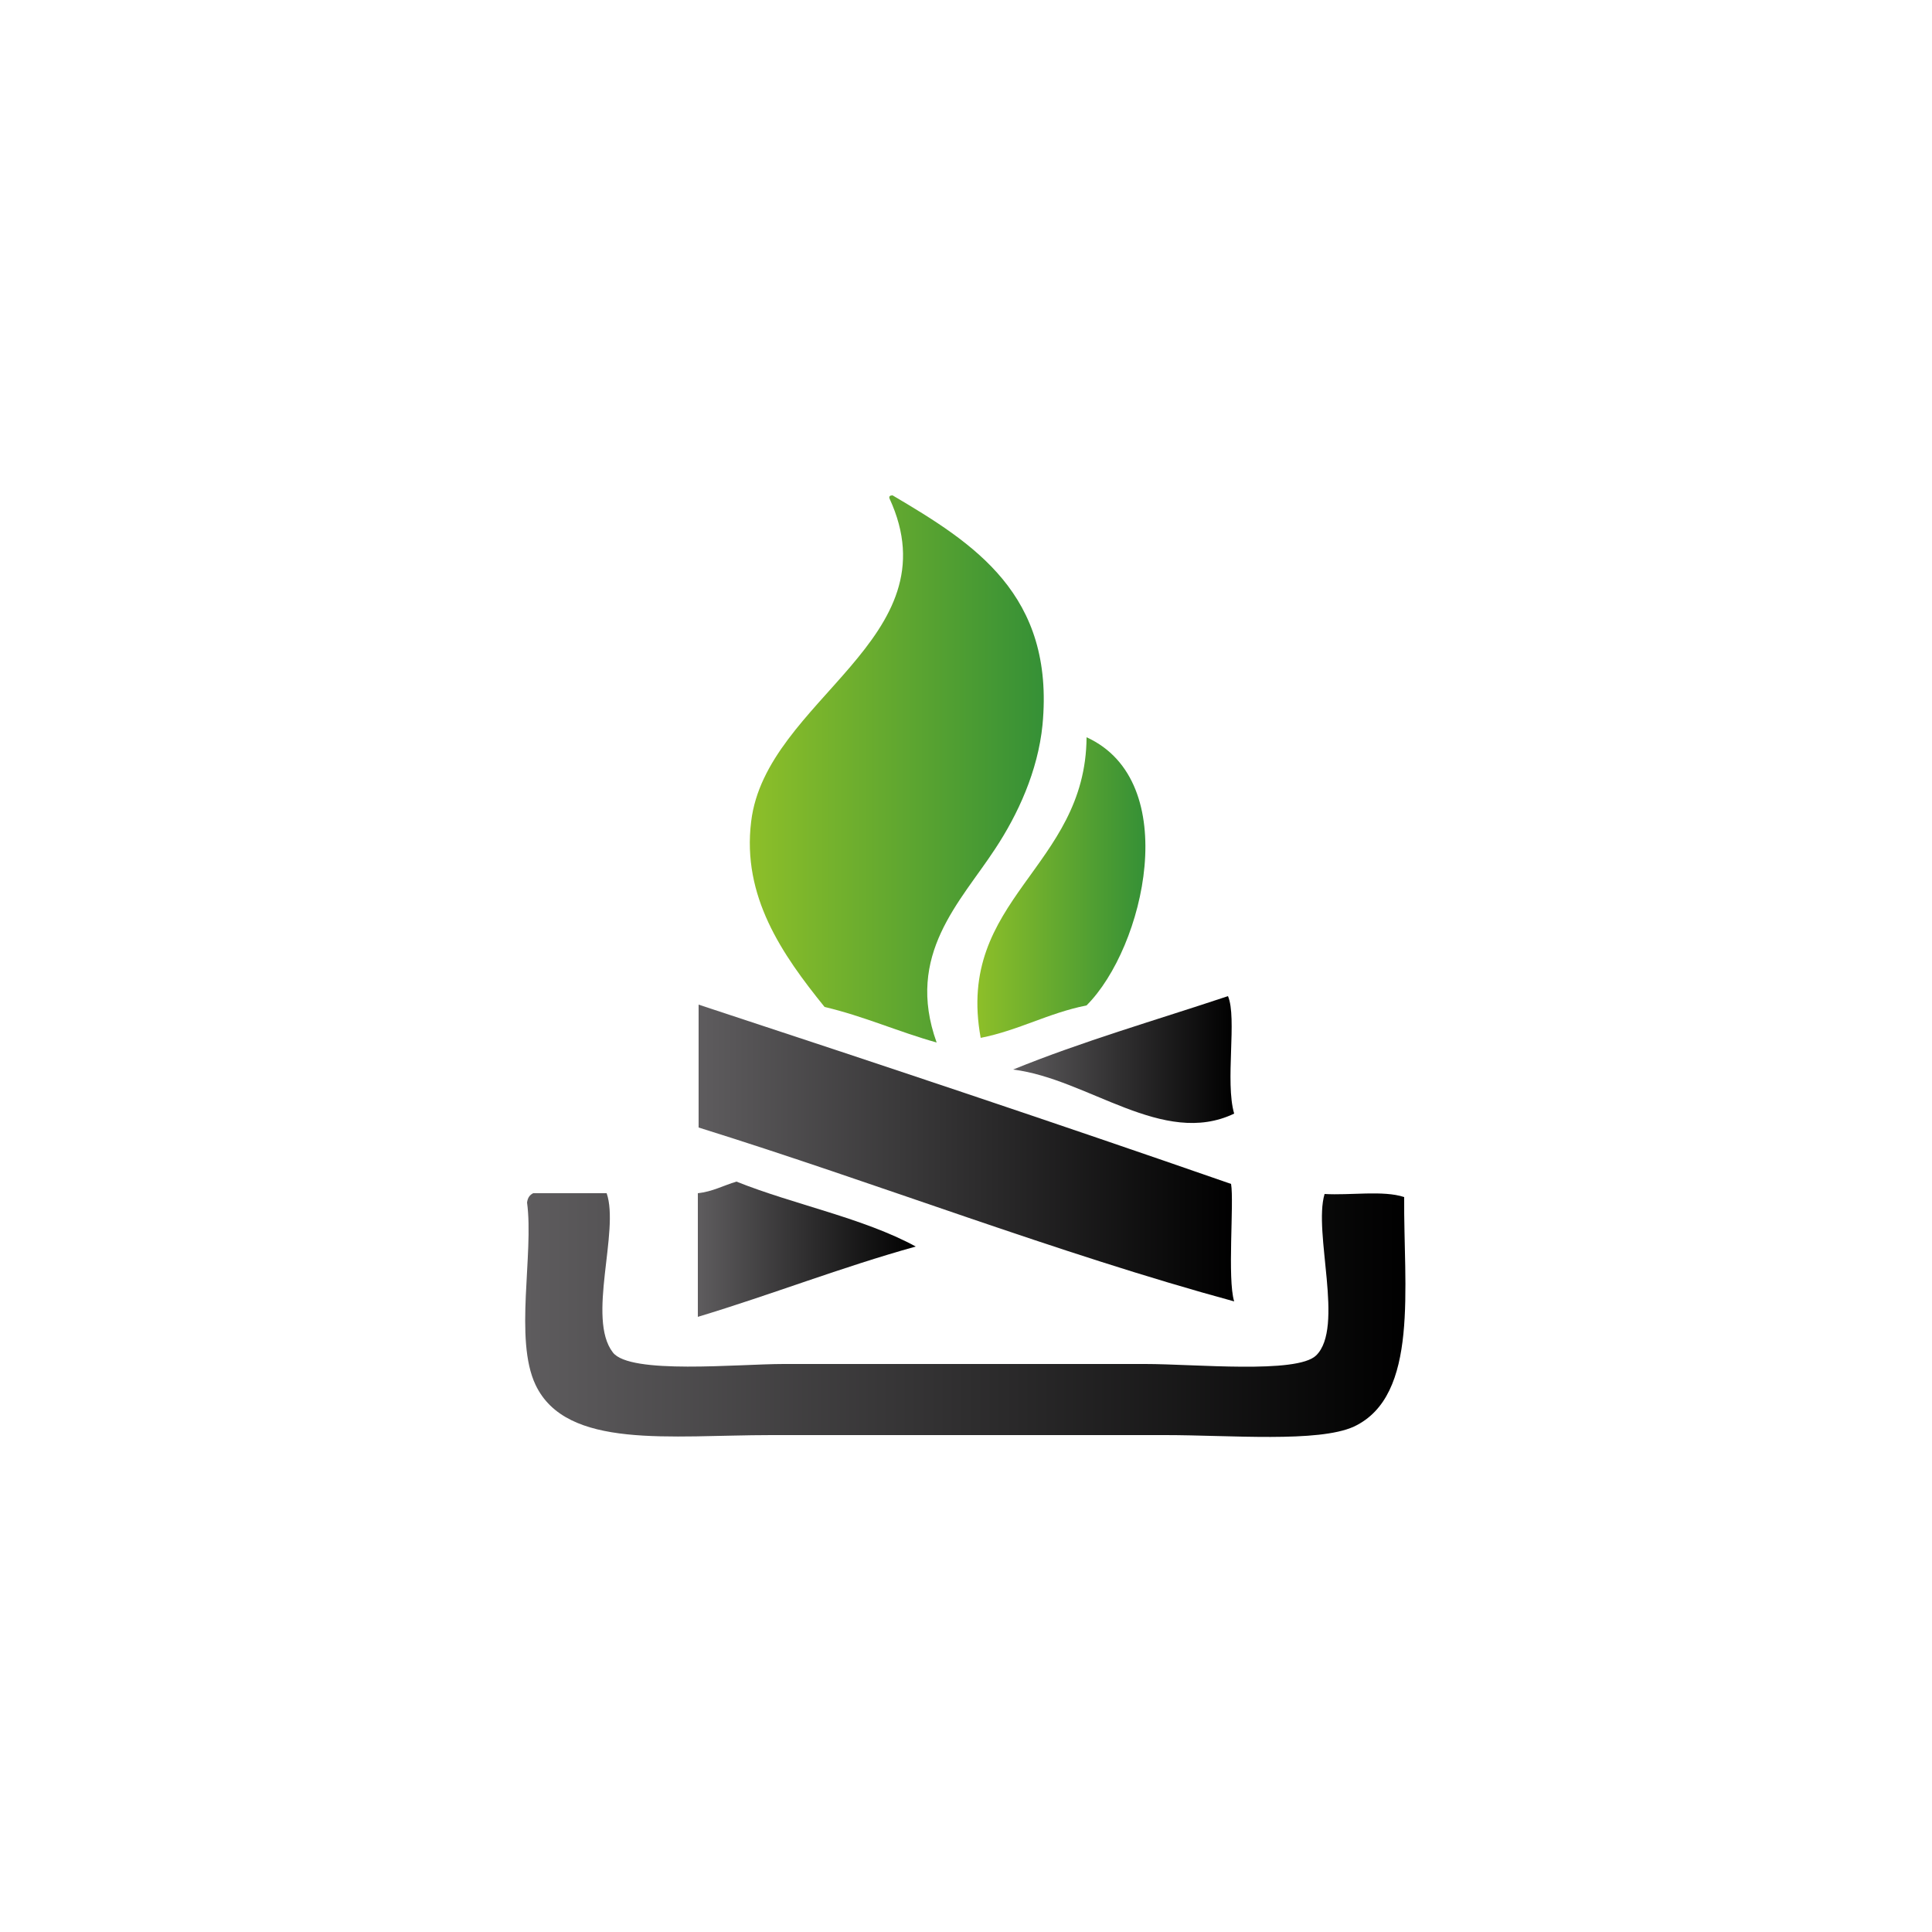
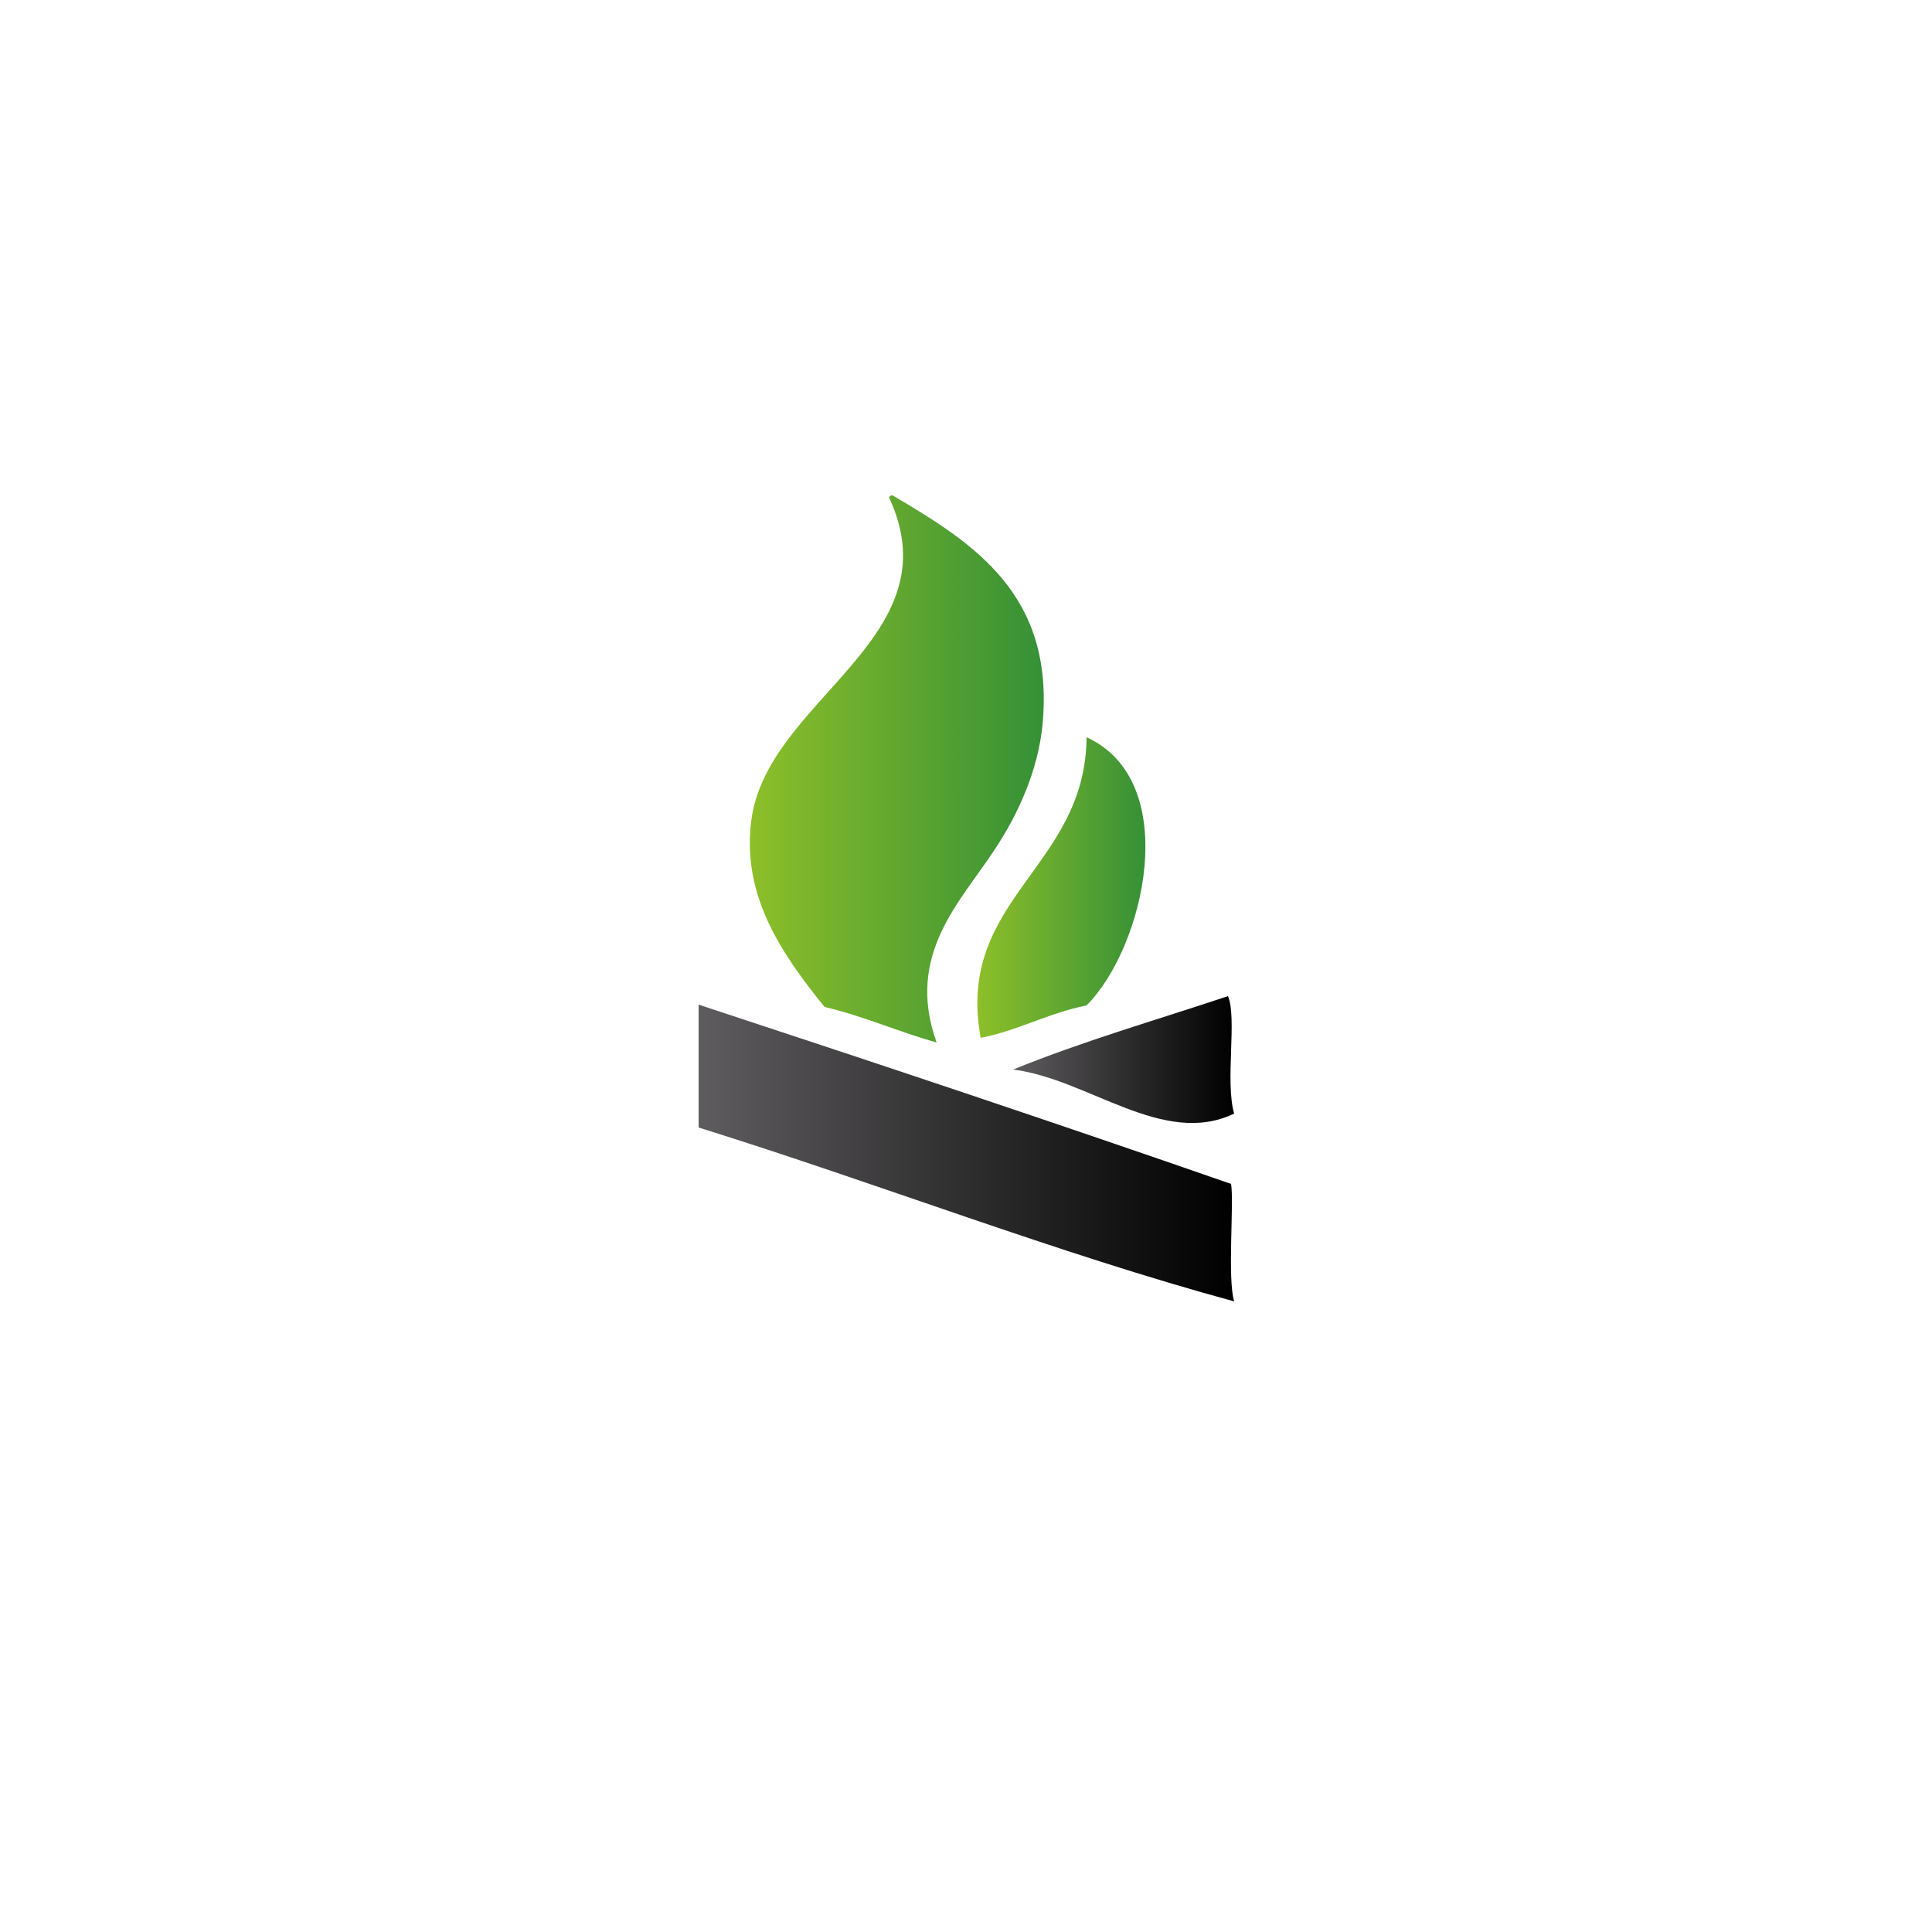
<svg xmlns="http://www.w3.org/2000/svg" version="1.1" id="Ebene_1" x="0px" y="0px" viewBox="0 0 250 250" style="enable-background:new 0 0 250 250;" xml:space="preserve">
  <style type="text/css">

	.st0{fill-rule:evenodd;clip-rule:evenodd;fill:url(#SVGID_1_);}

	.st1{fill-rule:evenodd;clip-rule:evenodd;fill:url(#SVGID_2_);}

	.st2{fill:url(#SVGID_3_);}

	.st3{fill:url(#SVGID_4_);}

	.st4{fill-rule:evenodd;clip-rule:evenodd;fill:url(#SVGID_5_);}

	.st5{fill-rule:evenodd;clip-rule:evenodd;fill:url(#SVGID_6_);}

	.st6{fill-rule:evenodd;clip-rule:evenodd;fill:url(#SVGID_7_);}

	.st7{fill:url(#SVGID_8_);}

	.st8{fill:url(#SVGID_9_);}

	.st9{fill:url(#SVGID_10_);}

	.st10{fill:url(#SVGID_11_);}

	.st11{fill:url(#SVGID_12_);}

	.st12{fill:url(#SVGID_13_);}

	.st13{fill:url(#SVGID_14_);}

	.st14{fill:url(#SVGID_15_);}

	.st15{fill:url(#SVGID_16_);}

	.st16{fill:url(#SVGID_17_);}

	.st17{fill:url(#SVGID_18_);}

	.st18{fill:url(#SVGID_19_);}

	.st19{fill-rule:evenodd;clip-rule:evenodd;fill:url(#SVGID_20_);}

	.st20{fill-rule:evenodd;clip-rule:evenodd;fill:url(#SVGID_21_);}

	.st21{fill-rule:evenodd;clip-rule:evenodd;fill:url(#SVGID_22_);}

	.st22{fill-rule:evenodd;clip-rule:evenodd;fill:#FFFFFF;}

	.st23{fill-rule:evenodd;clip-rule:evenodd;fill:url(#SVGID_23_);}

	.st24{fill-rule:evenodd;clip-rule:evenodd;fill:url(#SVGID_24_);}

	.st25{fill-rule:evenodd;clip-rule:evenodd;fill:url(#SVGID_25_);}

	.st26{fill-rule:evenodd;clip-rule:evenodd;fill:url(#SVGID_26_);}

	.st27{fill-rule:evenodd;clip-rule:evenodd;fill:url(#SVGID_27_);}

	.st28{fill-rule:evenodd;clip-rule:evenodd;fill:url(#SVGID_28_);}

	.st29{fill-rule:evenodd;clip-rule:evenodd;fill:url(#SVGID_29_);}

	.st30{fill-rule:evenodd;clip-rule:evenodd;fill:url(#SVGID_30_);}

	.st31{fill-rule:evenodd;clip-rule:evenodd;fill:url(#SVGID_31_);}

	.st32{fill-rule:evenodd;clip-rule:evenodd;fill:url(#SVGID_32_);}

	.st33{fill:url(#SVGID_33_);}

	.st34{fill:url(#SVGID_34_);}

	.st35{fill:url(#SVGID_35_);}

	.st36{fill:url(#SVGID_36_);}

	.st37{fill:url(#SVGID_37_);}

	.st38{fill:url(#SVGID_38_);}

	.st39{fill:url(#SVGID_39_);}

	.st40{fill:url(#SVGID_40_);}

	.st41{fill:url(#SVGID_41_);}

	.st42{fill:url(#SVGID_42_);}

	.st43{fill:url(#SVGID_43_);}

	.st44{fill:url(#SVGID_44_);}

	.st45{fill:url(#SVGID_45_);}

	.st46{fill:url(#SVGID_46_);}

	.st47{fill:url(#SVGID_47_);}

	.st48{fill:url(#SVGID_48_);}

	.st49{fill:url(#SVGID_49_);}

	.st50{fill:url(#SVGID_50_);}

	.st51{fill:url(#SVGID_51_);}

	.st52{fill:url(#SVGID_52_);}

	.st53{fill:url(#SVGID_53_);}

	.st54{fill:url(#SVGID_54_);}

	.st55{fill:url(#SVGID_55_);}

	.st56{fill:url(#SVGID_56_);}

	.st57{fill:url(#SVGID_57_);}

	.st58{fill:url(#SVGID_58_);}

	.st59{fill:url(#SVGID_59_);}

	.st60{fill:url(#SVGID_60_);}

	.st61{fill:url(#SVGID_61_);}

	.st62{fill:url(#SVGID_62_);}

	.st63{fill:url(#SVGID_63_);}

	.st64{fill:url(#SVGID_64_);}

	.st65{fill:url(#SVGID_65_);}

	.st66{fill:url(#SVGID_66_);}

	.st67{fill:url(#SVGID_67_);}

	.st68{fill:url(#SVGID_68_);}

	.st69{fill:url(#SVGID_69_);}

	.st70{fill:url(#SVGID_70_);}

	.st71{fill:url(#SVGID_71_);}

	.st72{fill:url(#SVGID_72_);}

	.st73{fill:url(#SVGID_73_);}

	.st74{fill:url(#SVGID_74_);}

	.st75{fill:url(#SVGID_75_);}

	.st76{fill:url(#SVGID_76_);}

	.st77{fill:url(#SVGID_77_);}

	.st78{fill:url(#SVGID_78_);}

	.st79{fill:url(#SVGID_79_);}

	.st80{fill:url(#SVGID_80_);}

	.st81{fill:url(#SVGID_81_);}

	.st82{fill-rule:evenodd;clip-rule:evenodd;fill:url(#SVGID_82_);}

	.st83{fill-rule:evenodd;clip-rule:evenodd;fill:url(#SVGID_83_);}

	.st84{fill-rule:evenodd;clip-rule:evenodd;fill:url(#SVGID_84_);}

	.st85{fill-rule:evenodd;clip-rule:evenodd;fill:url(#SVGID_85_);}

	.st86{fill-rule:evenodd;clip-rule:evenodd;fill:url(#SVGID_86_);}

	.st87{fill-rule:evenodd;clip-rule:evenodd;fill:url(#SVGID_87_);}

	.st88{fill-rule:evenodd;clip-rule:evenodd;fill:url(#SVGID_88_);}

	.st89{fill-rule:evenodd;clip-rule:evenodd;fill:url(#SVGID_89_);}

	.st90{fill-rule:evenodd;clip-rule:evenodd;fill:url(#SVGID_90_);}

	.st91{fill-rule:evenodd;clip-rule:evenodd;fill:url(#SVGID_91_);}

	.st92{fill:url(#SVGID_92_);}

	.st93{fill:#FFFFFF;}

	.st94{fill:url(#SVGID_93_);}

	.st95{fill:url(#SVGID_94_);}

</style>
  <g>
    <g>
      <linearGradient id="SVGID_1_" gradientUnits="userSpaceOnUse" x1="97.061" y1="99.561" x2="135.079" y2="99.561">
        <stop offset="0" style="stop-color:#8DBF29" />
        <stop offset="1" style="stop-color:#359036" />
      </linearGradient>
-       <path class="st0" d="M115.1,64.5c-0.1-0.3,0.1-0.4,0.4-0.4c10.5,6.2,21,12.8,19.4,29.7c-0.6,6-3.2,11.6-6.1,16     c-4.5,6.9-11.7,13.7-7.6,25.1c-5-1.4-9.4-3.4-14.5-4.6c-5.5-6.8-10.7-14.3-9.5-24C99.1,90.5,123.5,82.7,115.1,64.5z" />
+       <path class="st0" d="M115.1,64.5c-0.1-0.3,0.1-0.4,0.4-0.4c10.5,6.2,21,12.8,19.4,29.7c-0.6,6-3.2,11.6-6.1,16     c-4.5,6.9-11.7,13.7-7.6,25.1c-5-1.4-9.4-3.4-14.5-4.6c-5.5-6.8-10.7-14.3-9.5-24C99.1,90.5,123.5,82.7,115.1,64.5" />
      <linearGradient id="SVGID_2_" gradientUnits="userSpaceOnUse" x1="126.484" y1="114.795" x2="148.241" y2="114.795">
        <stop offset="0" style="stop-color:#8DBF29" />
        <stop offset="1" style="stop-color:#359036" />
      </linearGradient>
      <path class="st1" d="M140.6,95.4c12.5,5.7,7.5,27.2,0,34.7c-5,1-8.7,3.2-13.7,4.2C123.6,116.3,140.5,112.3,140.6,95.4z" />
    </g>
    <g>
      <linearGradient id="SVGID_3_" gradientUnits="userSpaceOnUse" x1="131.121" y1="137.106" x2="159.677" y2="137.106">
        <stop offset="0" style="stop-color:#5E5C5E" />
        <stop offset="1" style="stop-color:#000000" />
      </linearGradient>
      <path style="fill-rule:evenodd;clip-rule:evenodd;fill:url(#SVGID_3_);" d="M158.9,128.9c1.2,2.8-0.4,11.1,0.8,15.2     c-9.2,4.4-18.9-4.5-28.6-5.7C139.9,134.8,149.6,132,158.9,128.9z" />
      <linearGradient id="SVGID_4_" gradientUnits="userSpaceOnUse" x1="90.366" y1="149.258" x2="159.677" y2="149.258">
        <stop offset="0" style="stop-color:#5E5C5E" />
        <stop offset="1" style="stop-color:#000000" />
      </linearGradient>
      <path style="fill-rule:evenodd;clip-rule:evenodd;fill:url(#SVGID_4_);" d="M90.4,130c23.1,7.6,46.2,15.3,68.9,23.2     c0.4,2.4-0.5,12.3,0.4,15.2c-22.8-6.2-46.2-15.3-69.3-22.5C90.4,140.7,90.4,135.4,90.4,130z" />
      <linearGradient id="SVGID_5_" gradientUnits="userSpaceOnUse" x1="90.366" y1="161.638" x2="118.548" y2="161.638">
        <stop offset="0" style="stop-color:#5E5C5E" />
        <stop offset="1" style="stop-color:#000000" />
      </linearGradient>
-       <path class="st4" d="M118.5,161.3c-9.7,2.7-18.6,6.2-28.2,9.1c0-5.3,0-10.7,0-16c1.9-0.2,3.3-1,5-1.5     C102.8,155.9,111.7,157.6,118.5,161.3z" />
    </g>
    <g>
      <linearGradient id="SVGID_6_" gradientUnits="userSpaceOnUse" x1="68.073" y1="170.104" x2="181.927" y2="170.104">
        <stop offset="0" style="stop-color:#5E5C5E" />
        <stop offset="1" style="stop-color:#000000" />
      </linearGradient>
-       <path class="st5" d="M69,154.4c3.2,0,6.3,0,9.5,0c1.7,4.9-2.6,16.2,0.8,20.6c2.2,2.9,16.2,1.5,22.1,1.5c16.8,0,30.3,0,46.8,0     c6.4,0,19.6,1.3,22.1-1.1c3.7-3.6-0.4-15.9,1.1-20.9c3.3,0.2,7.6-0.5,10.3,0.4c-0.1,11.6,2,25.7-6.5,29.7     c-4.6,2.1-16,1.1-24.4,1.1c-16.7,0-33.5,0-51,0c-13.1,0-26.5,1.9-30.5-6.5c-2.8-5.9-0.2-16.9-1.1-23.6     C68.3,154.9,68.6,154.6,69,154.4z" />
    </g>
  </g>
</svg>